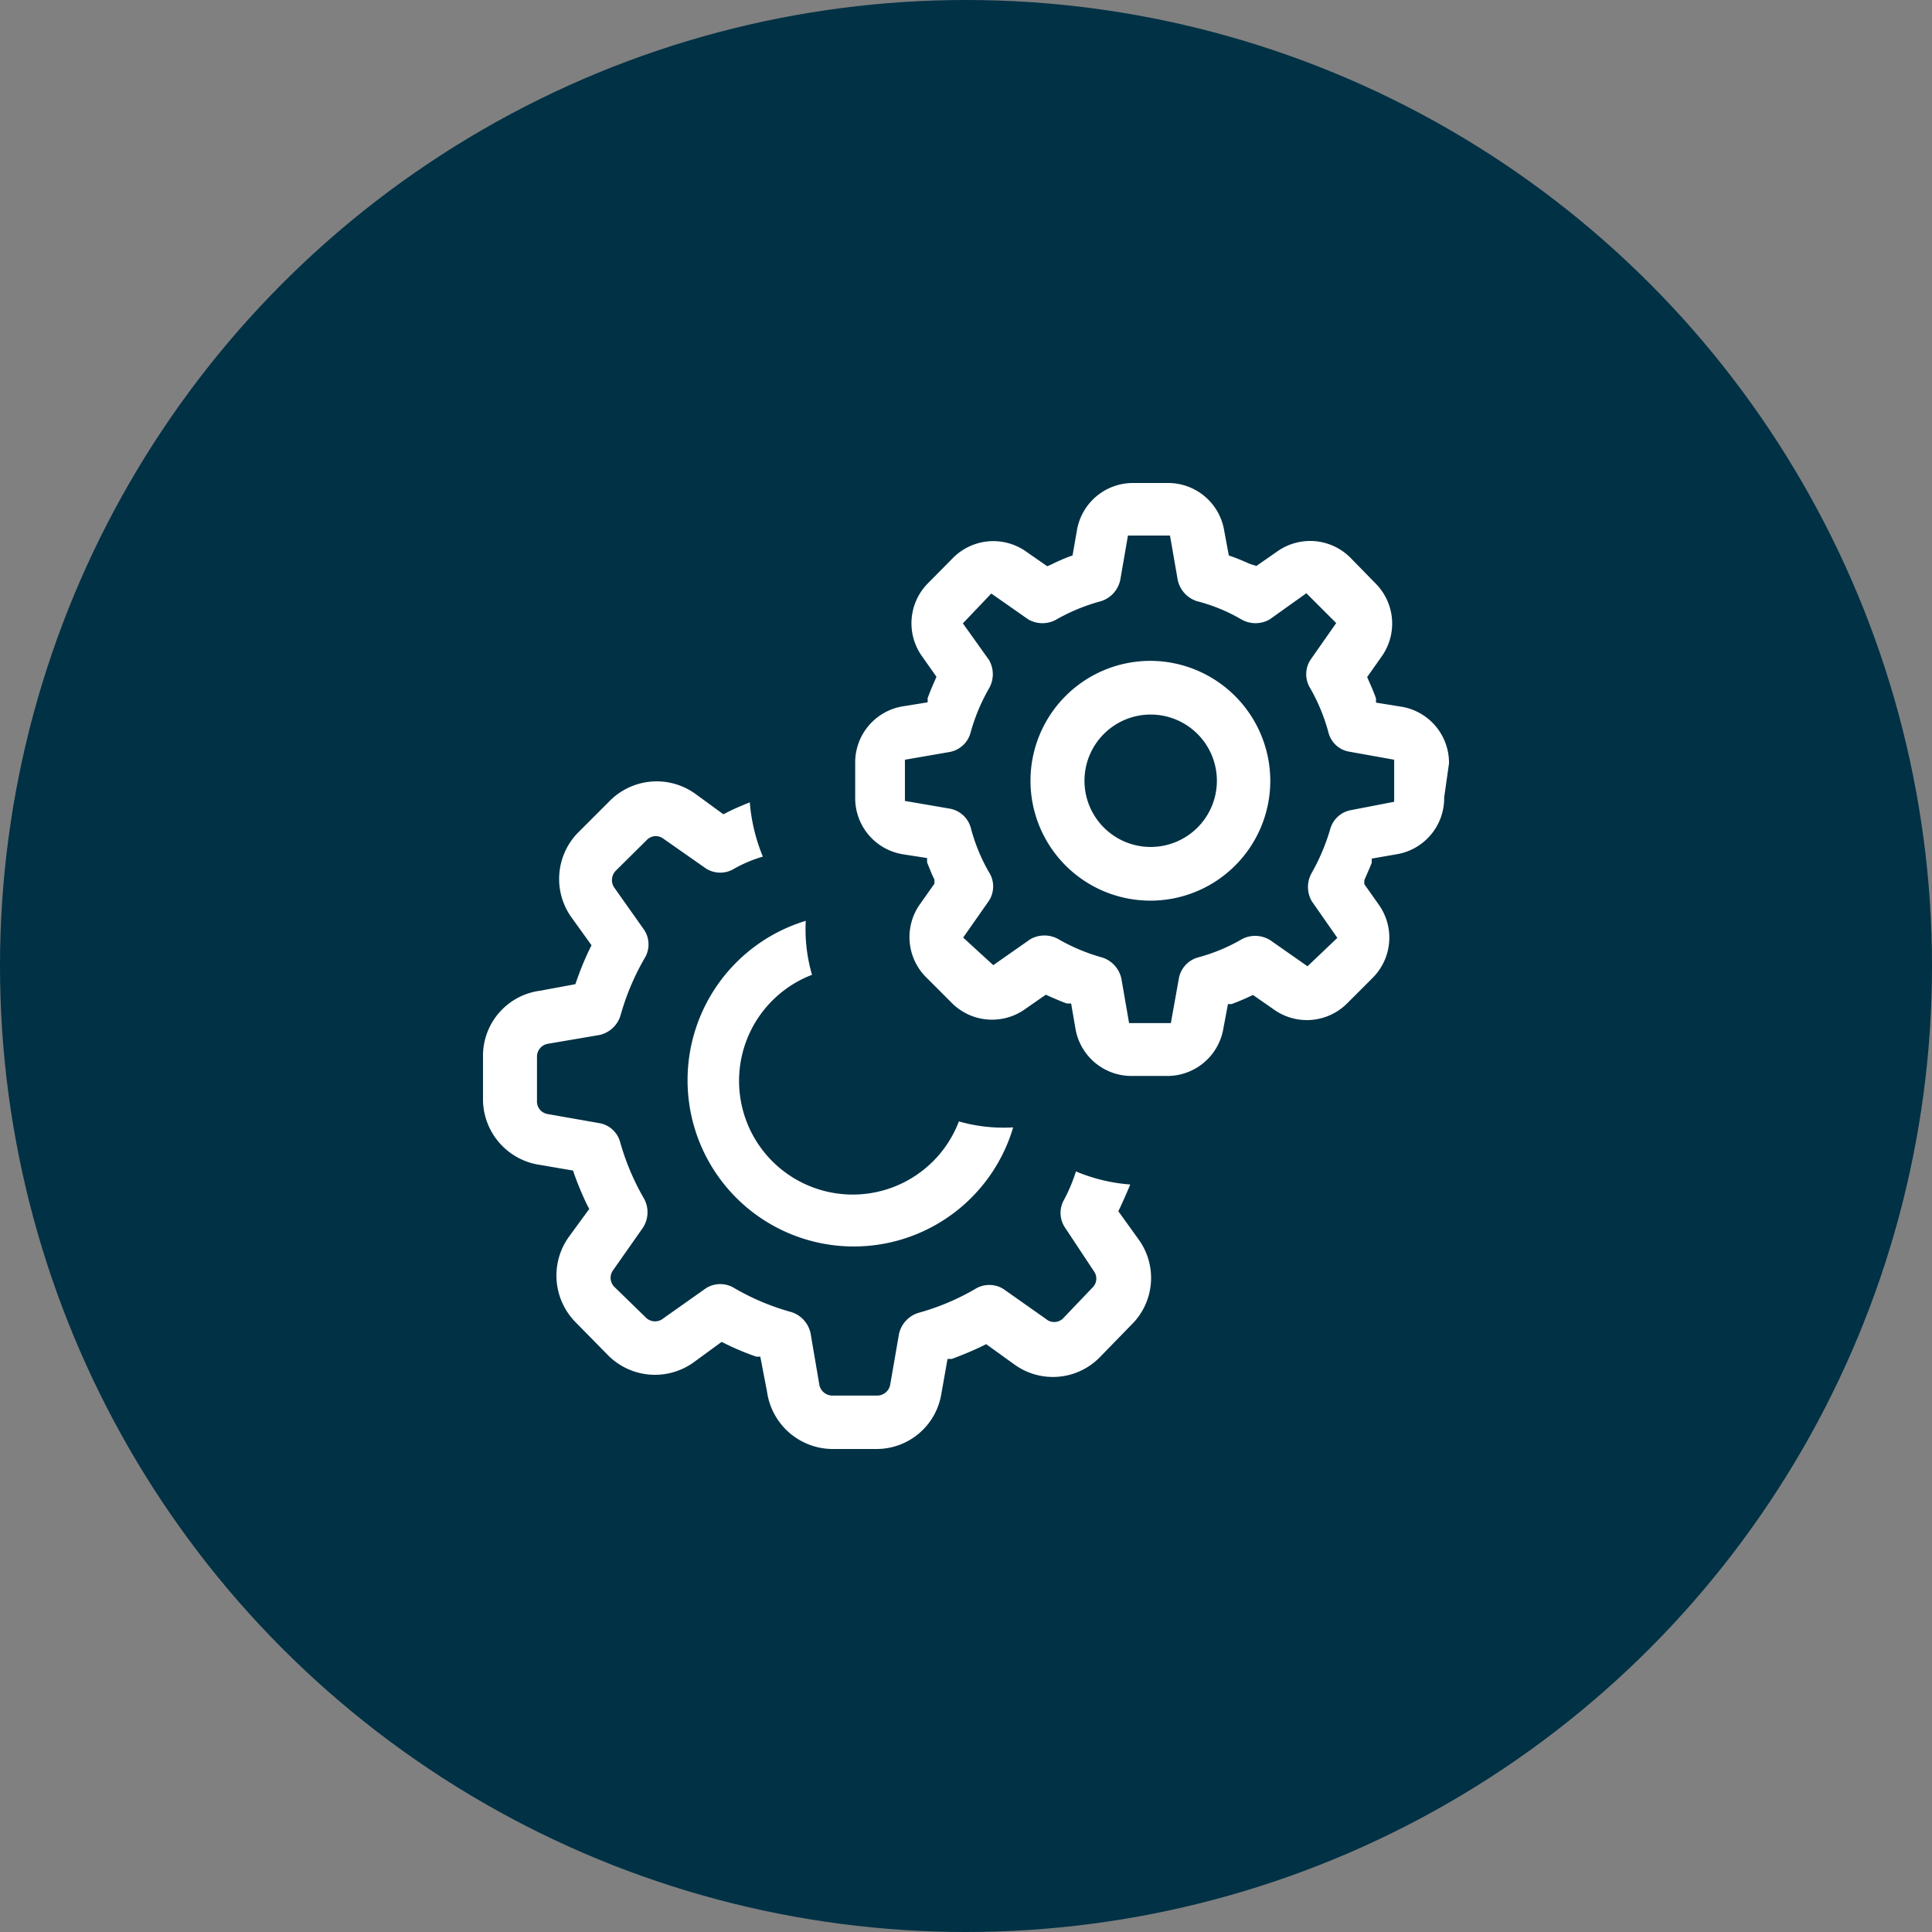
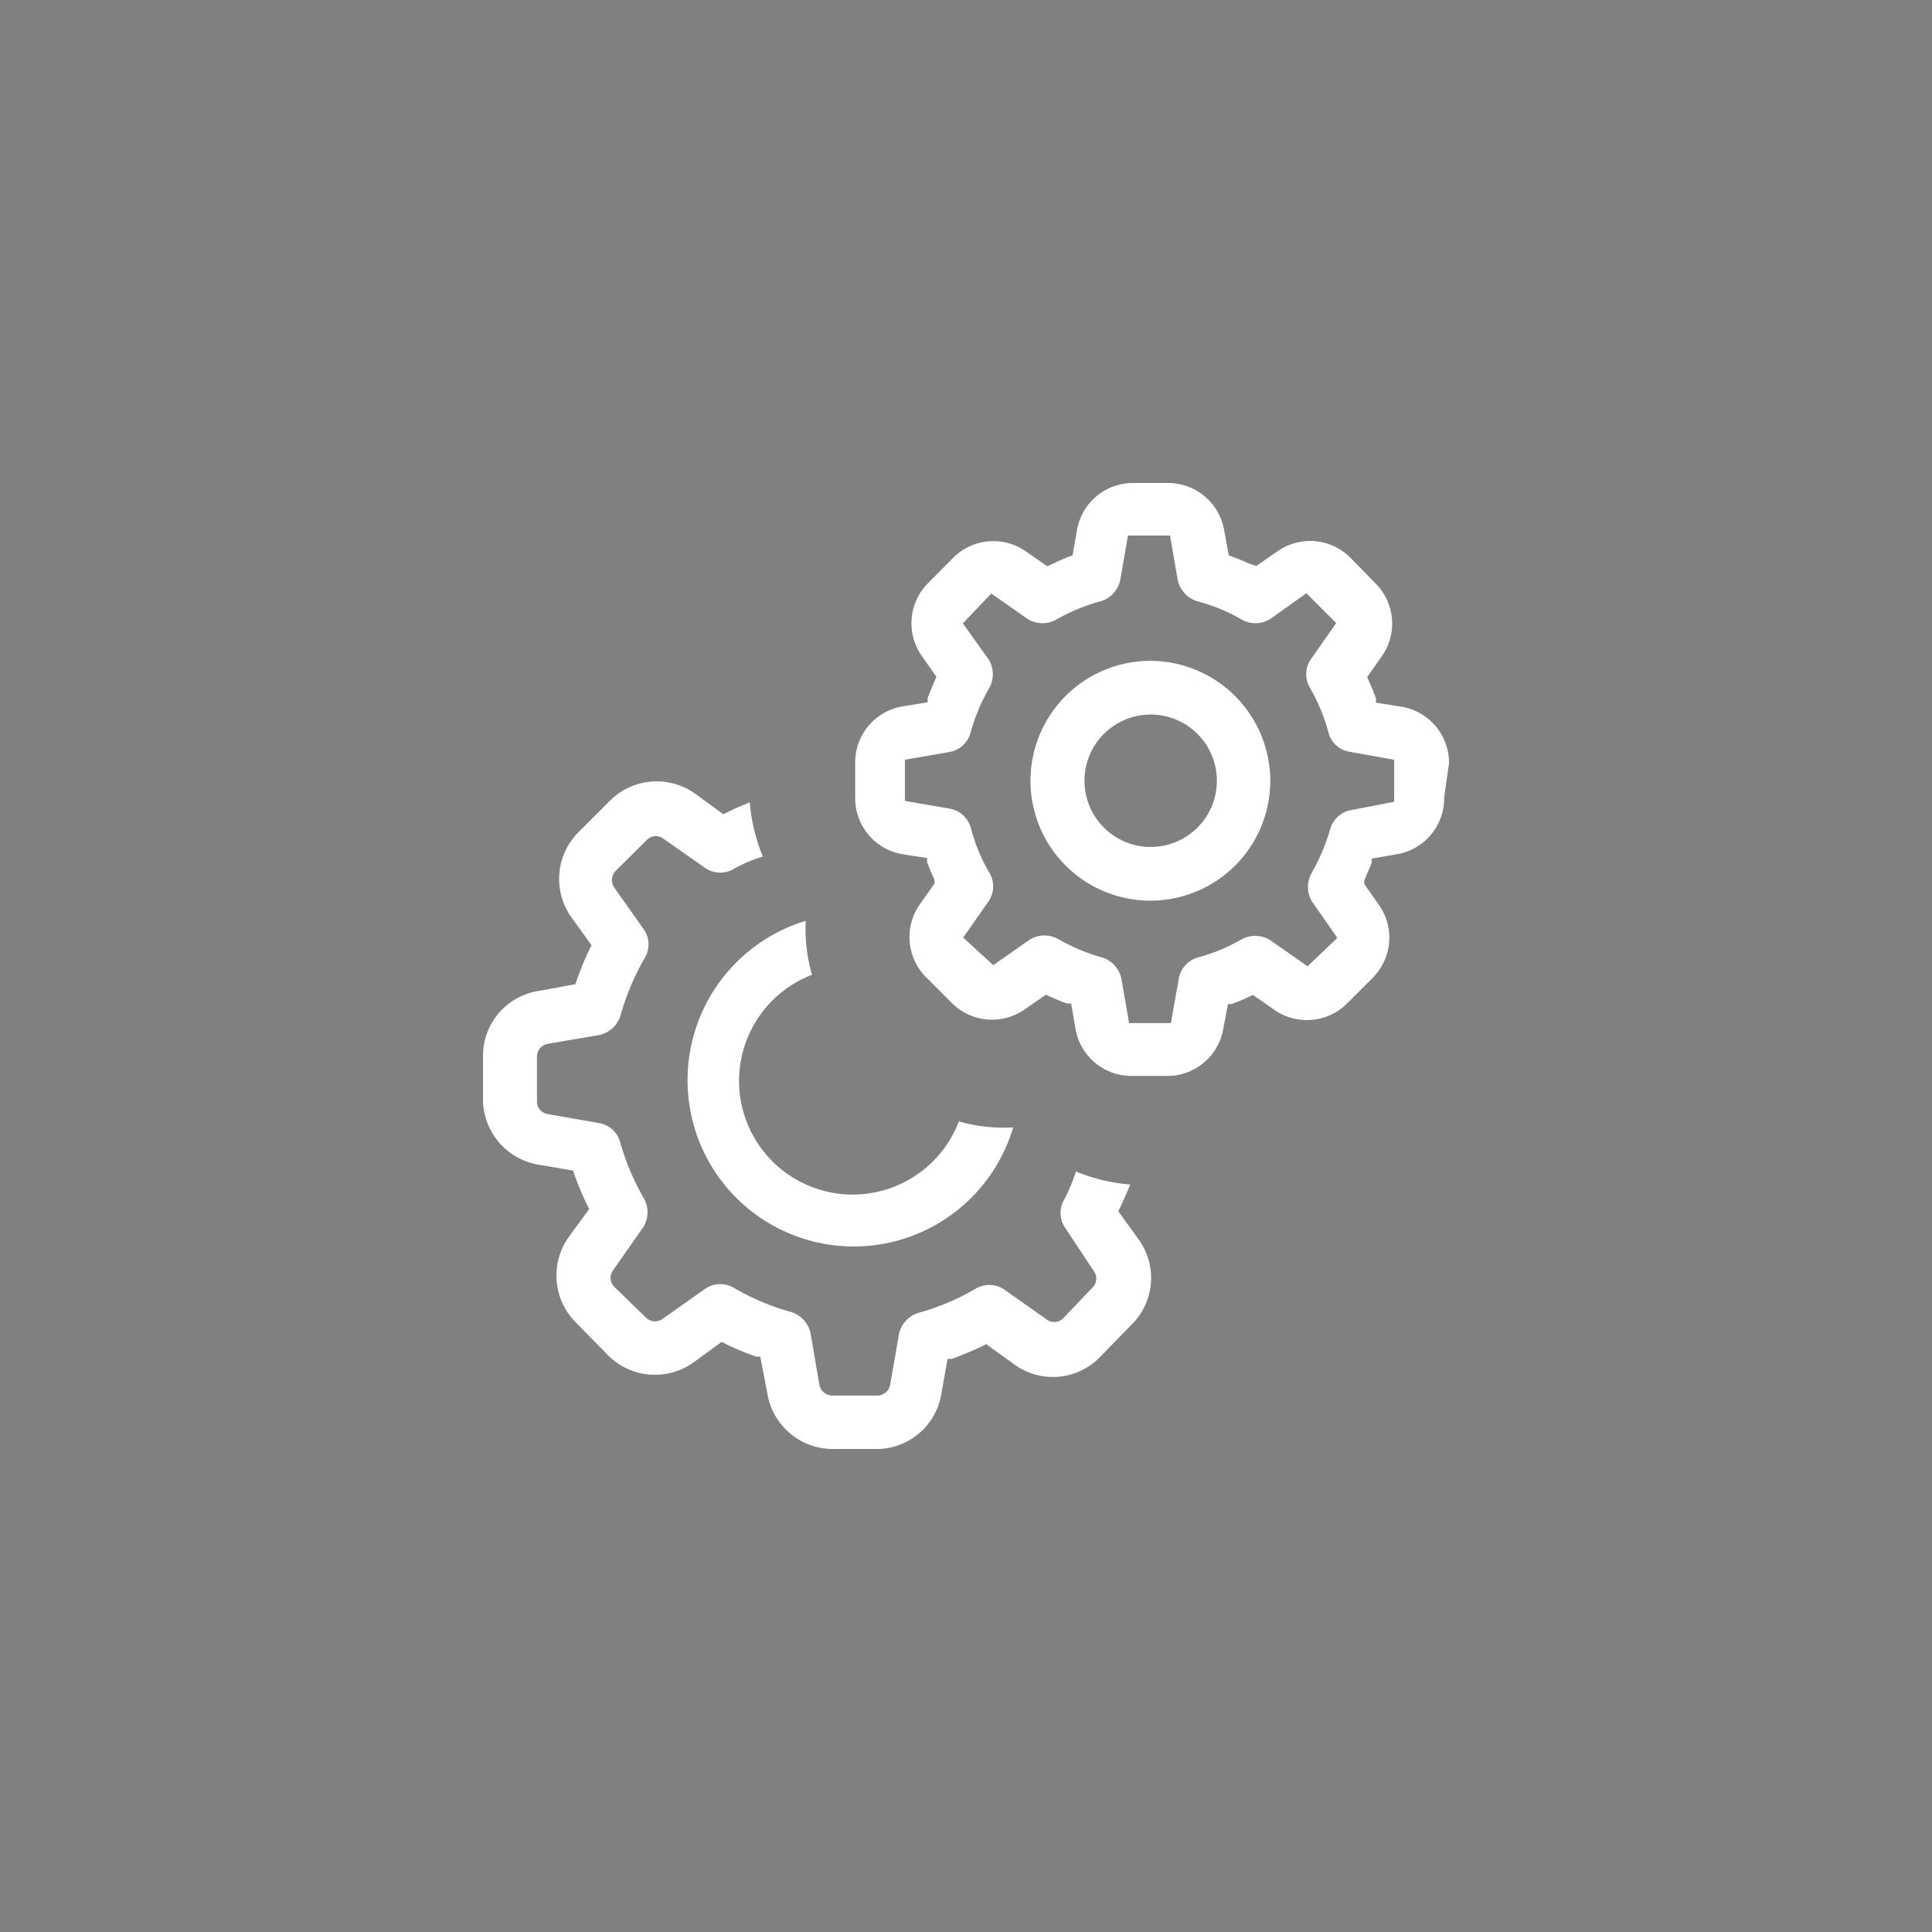
<svg xmlns="http://www.w3.org/2000/svg" viewBox="0 0 68 68">
  <rect x="0" y="0" width="68" height="68" fill="#808080" stroke="none" />
  <defs>
    <style>.cls-1{fill:#003145;}.cls-2{fill:#fff;}</style>
  </defs>
  <g id="Layer_2" data-name="Layer 2">
    <g id="Layer_1-2" data-name="Layer 1">
-       <circle id="Ellipse_1427" data-name="Ellipse 1427" class="cls-1" cx="34" cy="34" r="34" />
      <path class="cls-2" d="M51,26.87a2,2,0,0,0-1.7-2l-.87-.14,0-.15c-.07-.2-.16-.41-.25-.61l-.06-.14.5-.71a2,2,0,0,0-.23-2.61l-.84-.86a2,2,0,0,0-2.61-.23l-.72.5L44,19.85c-.21-.09-.41-.18-.61-.25l-.14-.05-.16-.86a2,2,0,0,0-2-1.69H39.9a2,2,0,0,0-2,1.69l-.15.86-.14.05a6.65,6.65,0,0,0-.61.27l-.14.06-.72-.5a2,2,0,0,0-2.61.22l-.84.85a2,2,0,0,0-.23,2.61l.5.71-.06.14c-.09.2-.17.4-.25.61l0,.15-.87.14a2,2,0,0,0-1.68,2v1.21a2,2,0,0,0,1.69,2l.84.13,0,.15c.08.2.16.41.26.61l0,.14-.5.71a2,2,0,0,0,.23,2.61l.86.86a2,2,0,0,0,2.61.23l.72-.5.13.06c.21.09.41.18.61.25l.15,0,.15.87a2,2,0,0,0,2,1.68h1.21a2,2,0,0,0,2-1.68l.16-.85.13,0c.21-.08.41-.16.62-.26l.13-.06.72.5a2,2,0,0,0,2.61-.22l.86-.86a2,2,0,0,0,.23-2.61l-.5-.71,0-.14c.09-.21.18-.41.26-.61l0-.15.86-.15a2,2,0,0,0,1.69-2Zm-3.43,1.64a.93.93,0,0,0-.75.67h0a7.27,7.27,0,0,1-.65,1.54,1,1,0,0,0,0,1l.9,1.29-1.05,1-1.3-.91a1,1,0,0,0-1-.05,6.28,6.28,0,0,1-1.56.65.94.94,0,0,0-.67.75l-.28,1.56H39.74l-.27-1.56a1,1,0,0,0-.68-.75,6.68,6.68,0,0,1-1.53-.64,1,1,0,0,0-1,0l-1.3.91L33.9,33l.91-1.3a.93.93,0,0,0,0-1,6.25,6.25,0,0,1-.64-1.56.94.94,0,0,0-.75-.68l-1.57-.27V26.74l1.56-.27a.94.94,0,0,0,.75-.68,6.68,6.68,0,0,1,.65-1.56,1,1,0,0,0,0-1l-.92-1.29,1-1.05,1.3.91a1,1,0,0,0,1,0,6.65,6.65,0,0,1,1.56-.64,1,1,0,0,0,.68-.75l.27-1.56h1.48l.27,1.55a1,1,0,0,0,.68.76,6.1,6.1,0,0,1,1.56.64,1,1,0,0,0,1,0l1.29-.92,1.05,1.05-.91,1.3a.93.93,0,0,0,0,1,6.65,6.65,0,0,1,.64,1.56.91.91,0,0,0,.75.67l1.56.28v1.48Z" />
      <path class="cls-2" d="M40.5,23.26a4.22,4.22,0,1,0,4.21,4.22A4.23,4.23,0,0,0,40.5,23.26Zm0,6.55a2.33,2.33,0,1,1,2.33-2.33A2.33,2.33,0,0,1,40.5,29.81Z" />
      <path class="cls-2" d="M24.2,38a5.85,5.85,0,0,0,11.46,1.68,5.72,5.72,0,0,1-1.91-.21,4,4,0,1,1-5.17-5.16,5.74,5.74,0,0,1-.22-1.9A5.86,5.86,0,0,0,24.2,38Z" />
      <path class="cls-2" d="M39.82,46.63a2.31,2.31,0,0,0,.26-3l-.72-1,.07-.14c.12-.26.24-.53.35-.8a6.07,6.07,0,0,1-1.91-.46v0a5.9,5.9,0,0,1-.42,1,.93.93,0,0,0,.05,1l1,1.51a.44.44,0,0,1-.06.59L37.4,46.42a.45.45,0,0,1-.59,0l-1.49-1.05a.94.94,0,0,0-1,0,8.44,8.44,0,0,1-2,.84,1,1,0,0,0-.68.75l-.31,1.79a.47.47,0,0,1-.45.37H29.29a.47.47,0,0,1-.45-.37l-.31-1.82a1,1,0,0,0-.68-.75,8.44,8.44,0,0,1-2-.84.94.94,0,0,0-1,0l-1.5,1.06a.46.46,0,0,1-.59,0L21.63,45.3a.45.45,0,0,1-.06-.58l1.06-1.51a1,1,0,0,0,.05-1,8.67,8.67,0,0,1-.85-2,.92.92,0,0,0-.74-.68l-1.82-.32a.45.45,0,0,1-.37-.48V37.19a.46.46,0,0,1,.37-.45l1.82-.31a1,1,0,0,0,.75-.69,8.71,8.71,0,0,1,.84-2,.93.93,0,0,0,0-1l-1.06-1.5a.47.47,0,0,1,.05-.59l1.09-1.08a.44.44,0,0,1,.59-.05l1.5,1.05a.94.94,0,0,0,1,0,4.75,4.75,0,0,1,1-.42h0a6.35,6.35,0,0,1-.46-1.91c-.27.11-.54.22-.79.35l-.14.07-1-.73a2.33,2.33,0,0,0-3,.26l-1.08,1.08a2.33,2.33,0,0,0-.28,3l.72,1-.07.14a10.4,10.4,0,0,0-.45,1.09l-.05.14-1.24.23A2.31,2.31,0,0,0,17,37.19v1.54A2.34,2.34,0,0,0,19,41H19l1.17.2.05.15a11,11,0,0,0,.45,1.07l.07.13-.73,1a2.34,2.34,0,0,0,.26,3L21.4,47.7a2.33,2.33,0,0,0,3,.26l1-.73.14.07a9.14,9.14,0,0,0,1.08.45l.14,0L27,49a2.34,2.34,0,0,0,2.29,2h1.54a2.31,2.31,0,0,0,2.3-1.93l.22-1.24.15,0c.35-.13.72-.28,1.07-.45l.14-.07,1,.72a2.31,2.31,0,0,0,3-.26Z" />
    </g>
  </g>
</svg>